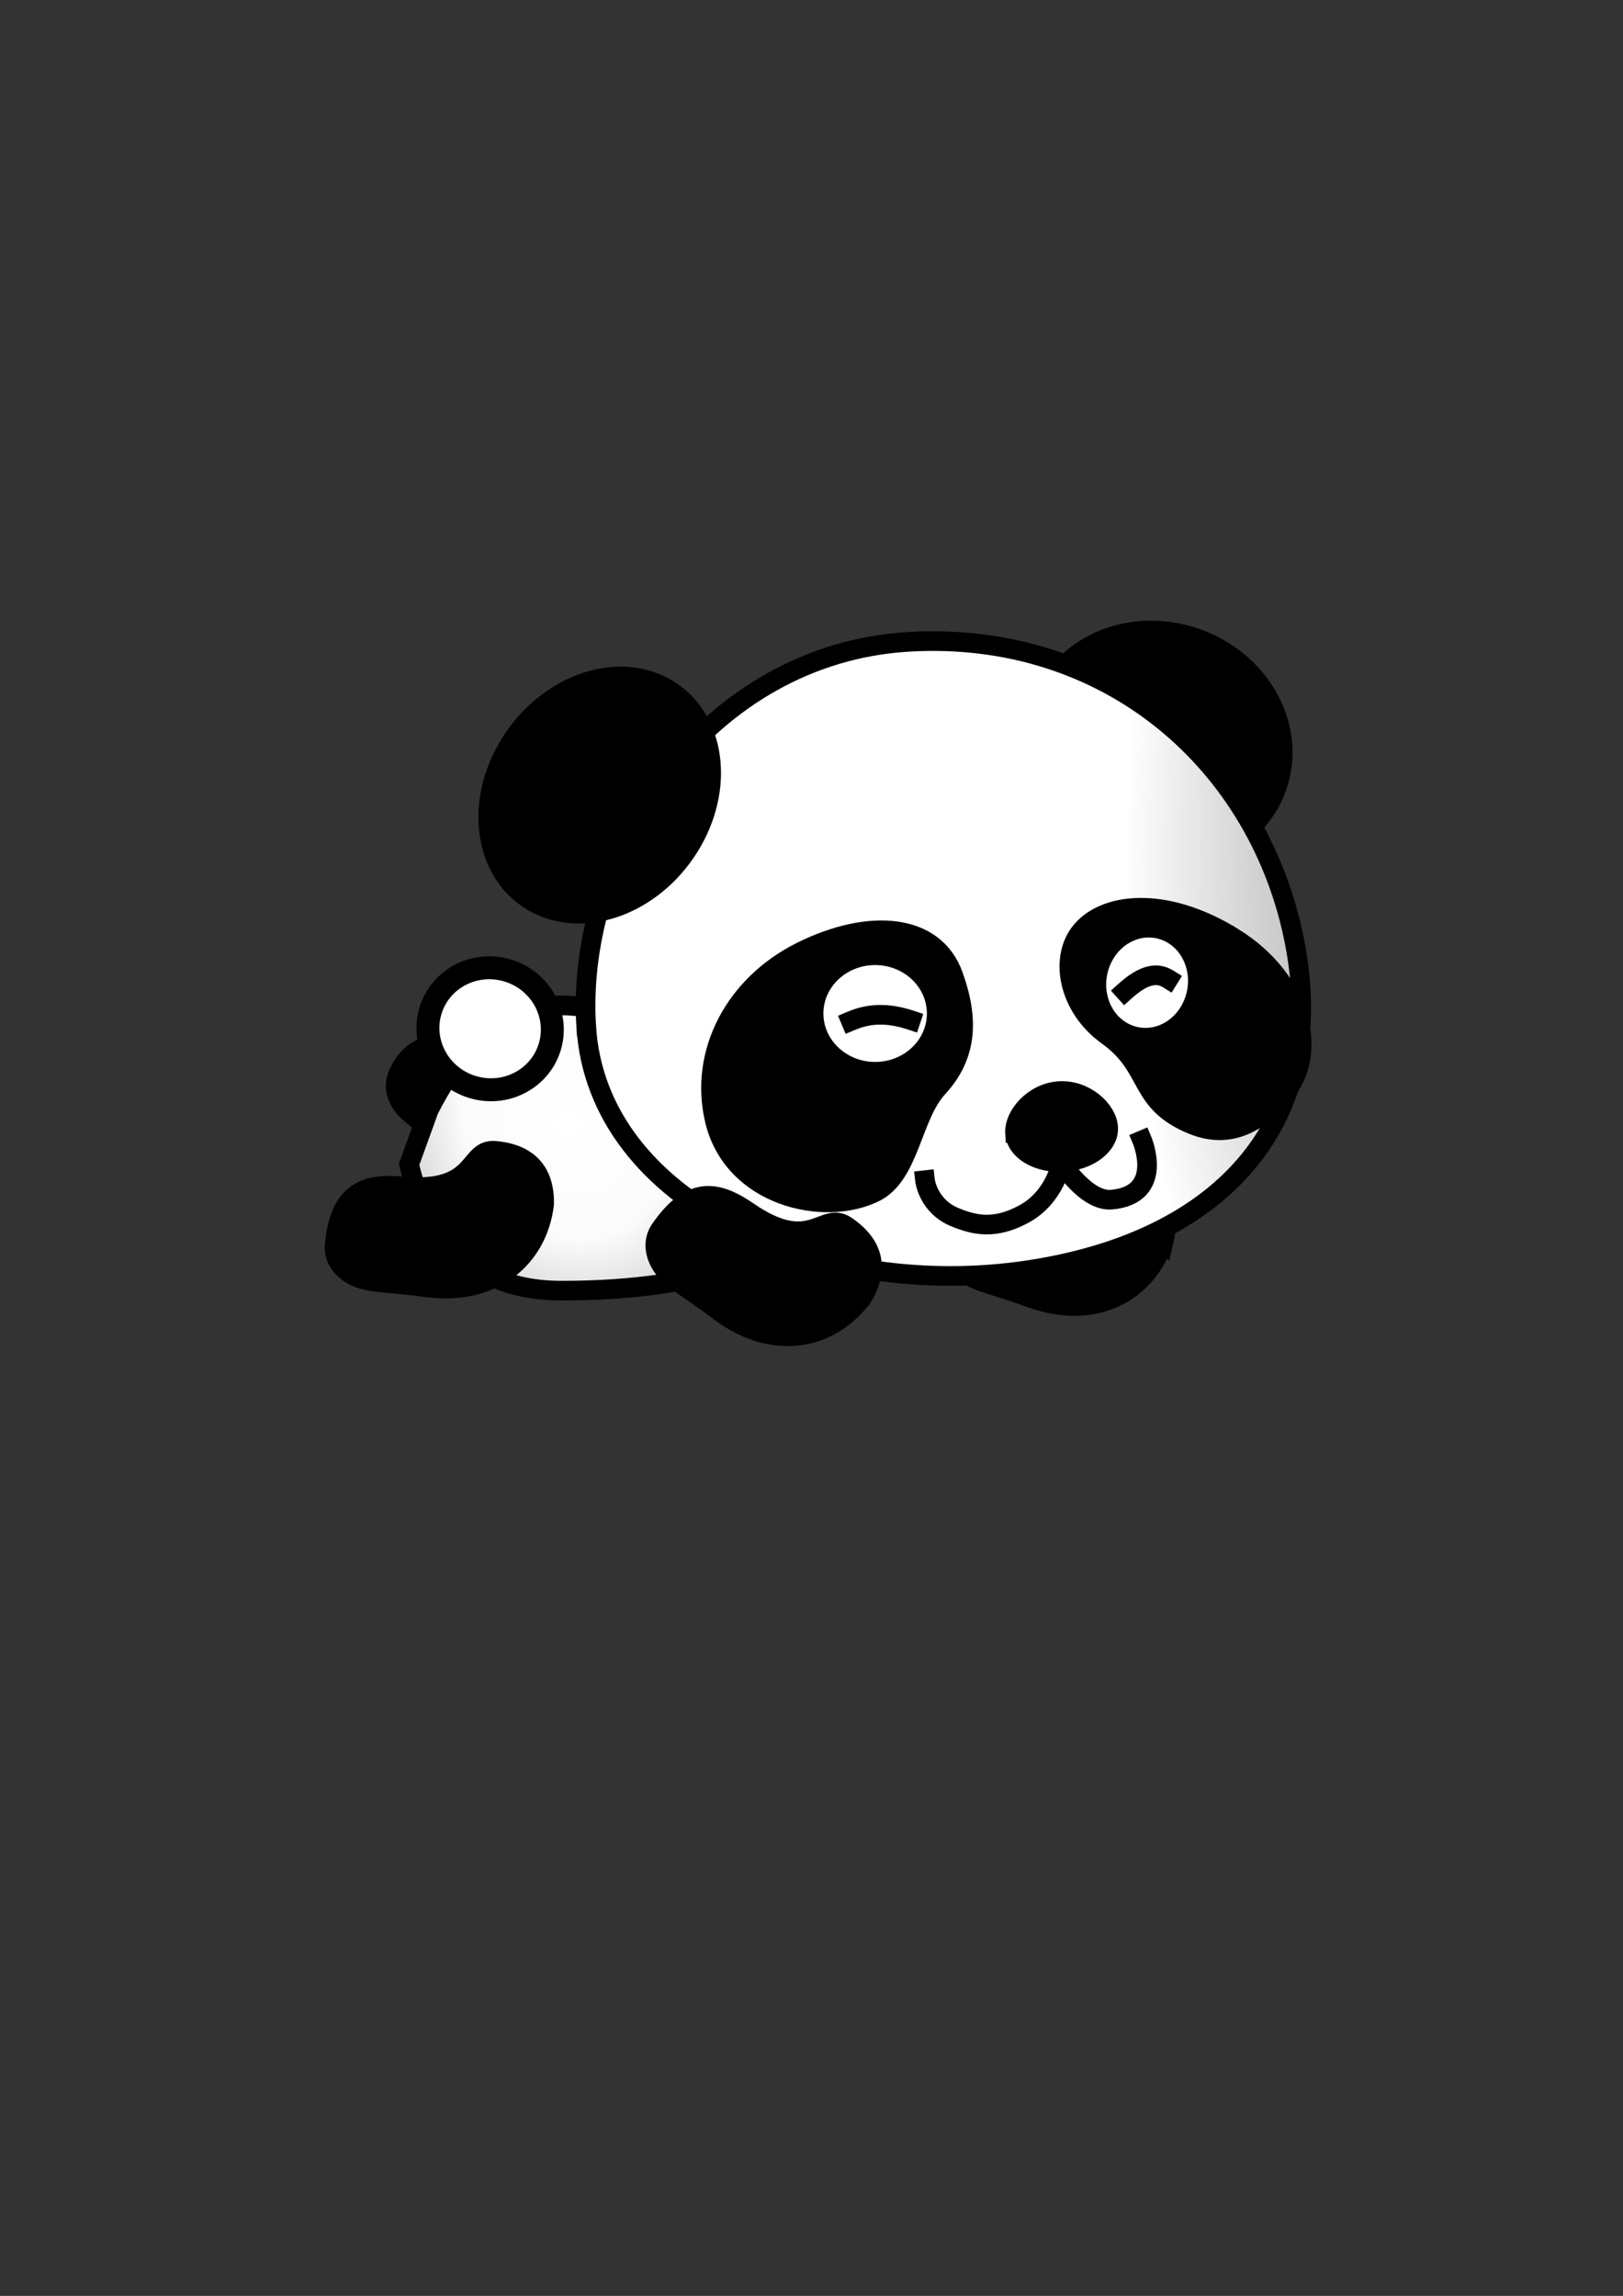
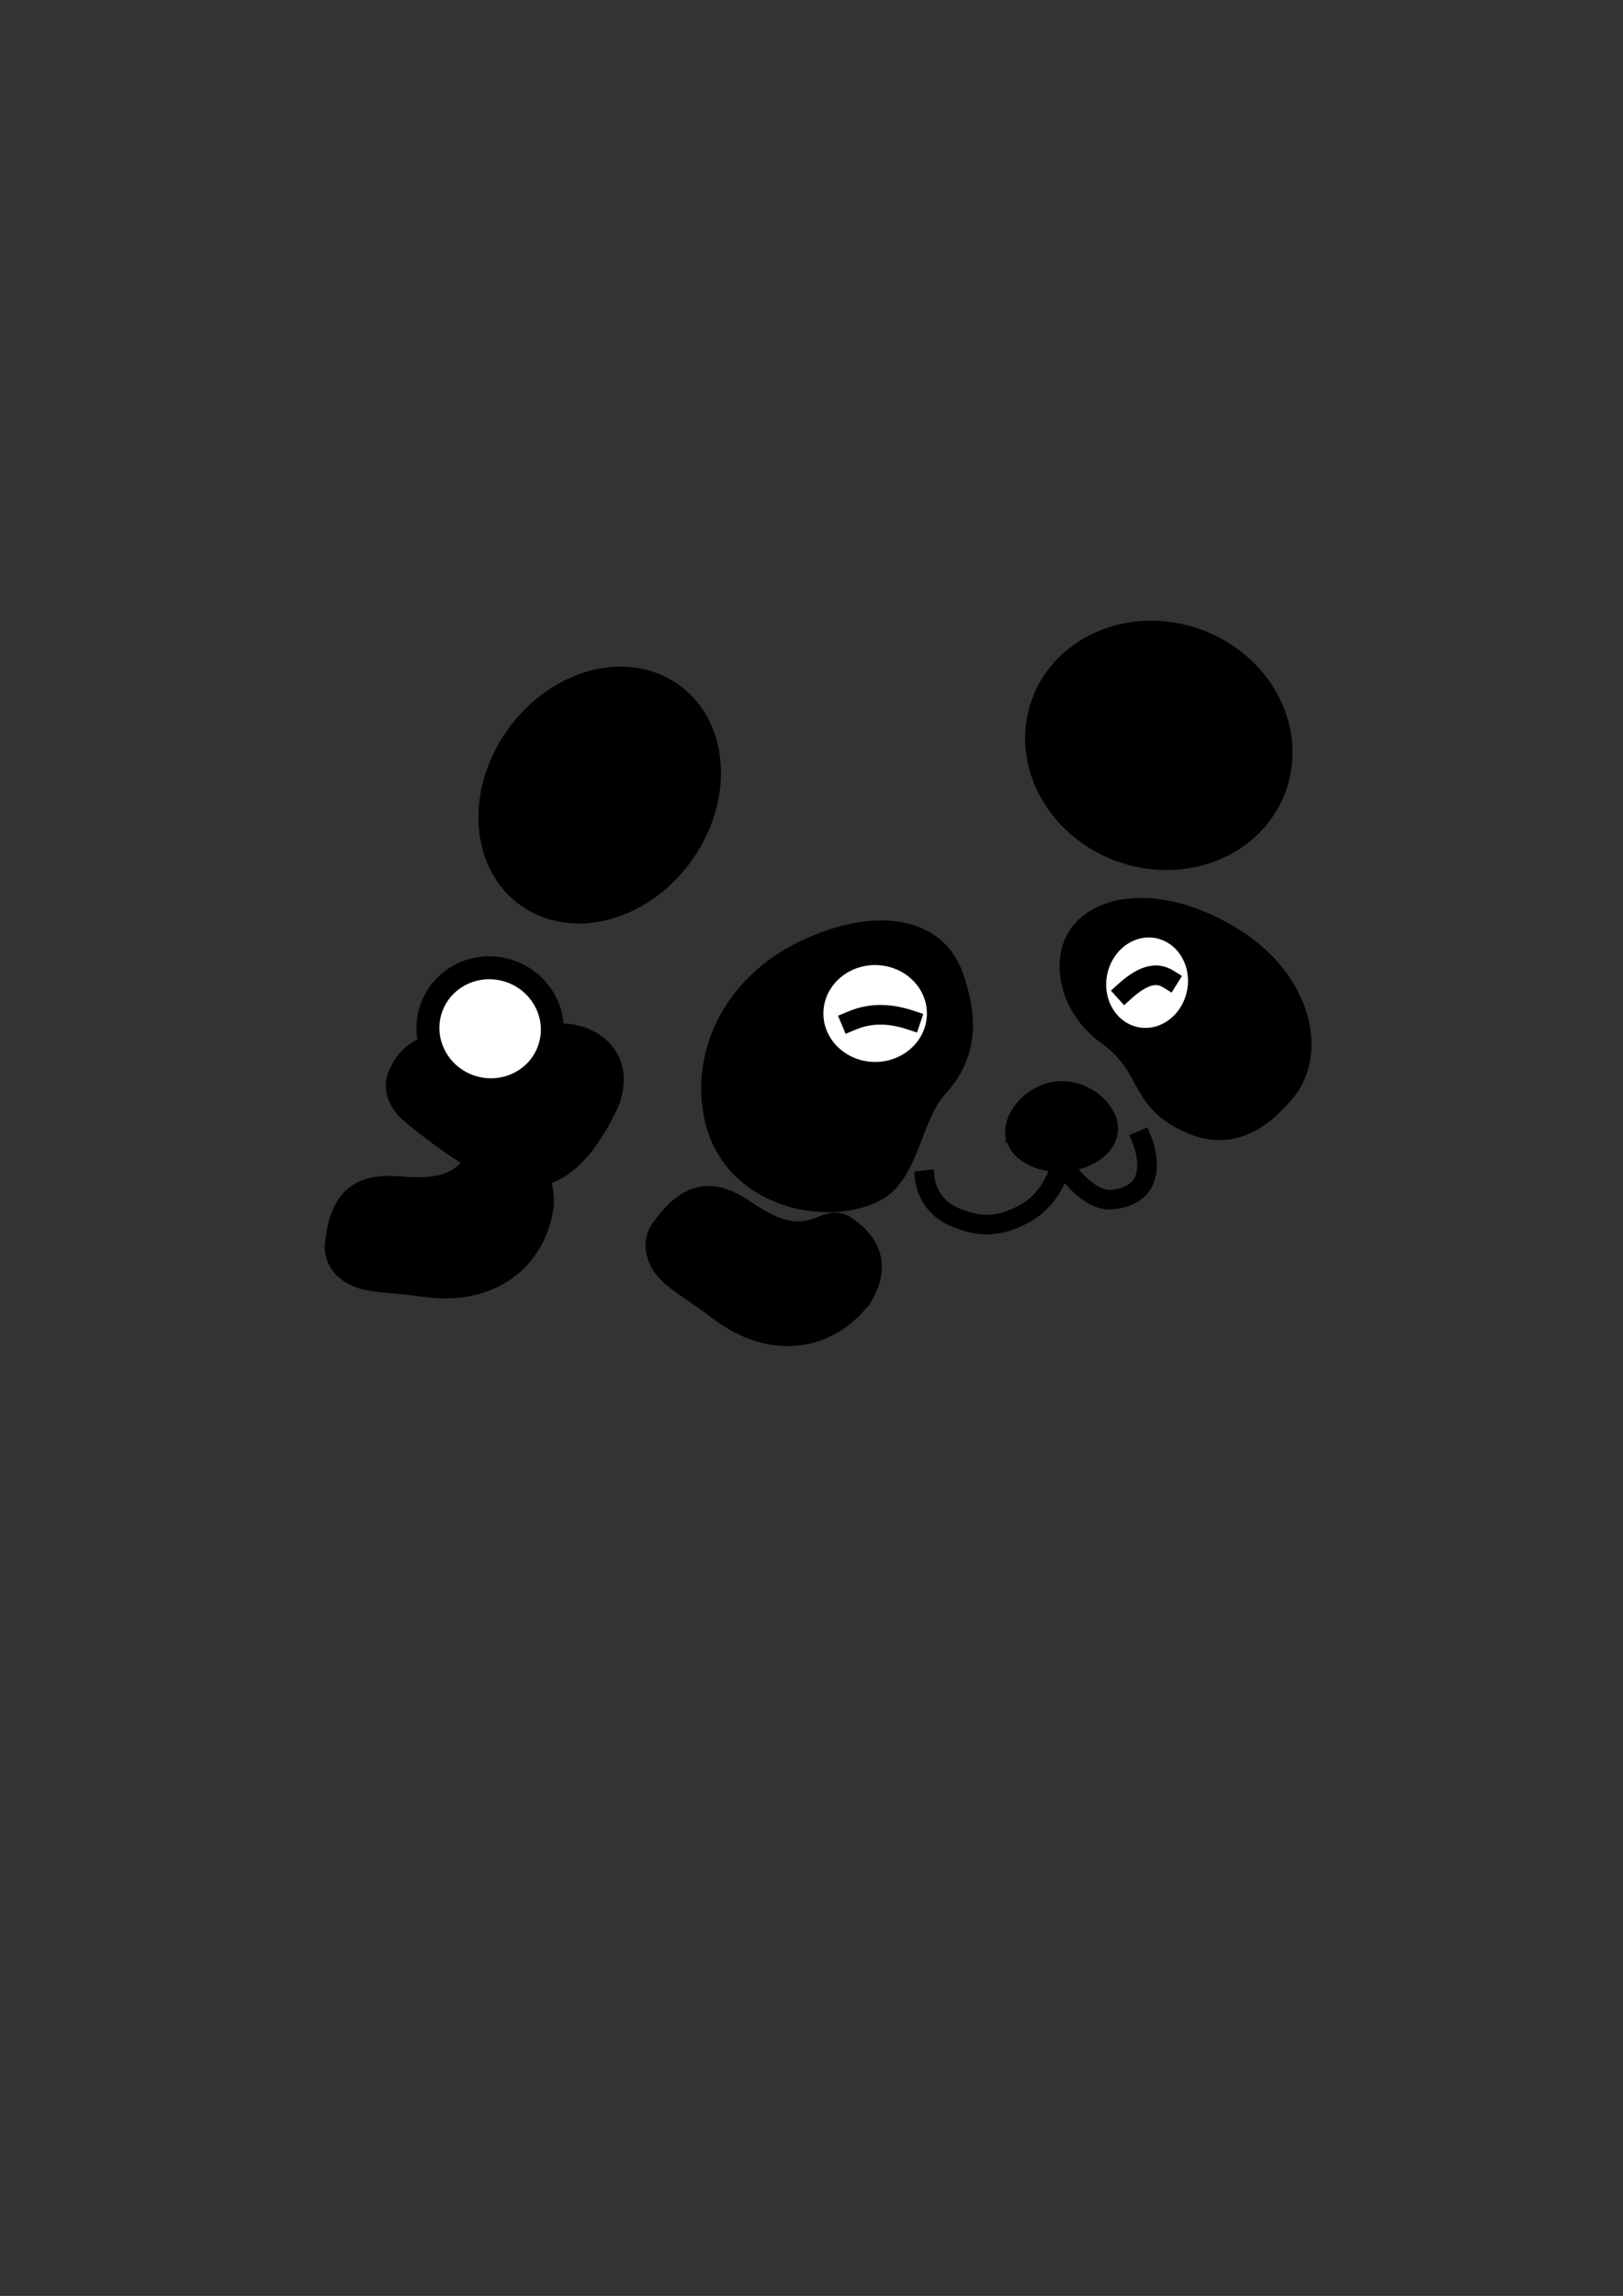
<svg xmlns="http://www.w3.org/2000/svg" width="744.09" height="1052.4">
  <rect width="100%" height="100%" fill="#333333" stroke="none" />
  <defs>
    <radialGradient id="radialGradient3413" gradientUnits="userSpaceOnUse" cy="250.66" cx="97.428" gradientTransform="matrix(1.916 .349 .511 -2.805 531.32 1001.8)" r="167.98">
      <stop id="stop3348" stop-color="#fff" offset="0" />
      <stop id="stop3350" stop-color="#fbfbfb" offset=".29" />
      <stop id="stop3352" stop-color="#cbcbcb" offset=".499" />
      <stop id="stop3354" stop-color="#a7a7a7" offset=".58" />
      <stop id="stop3356" stop-color="#aaa" offset=".661" />
      <stop id="stop3358" stop-color="#fff" offset="1" />
    </radialGradient>
    <radialGradient id="radialGradient3409" gradientUnits="userSpaceOnUse" cy="192.85" cx="111.45" gradientTransform="matrix(-.707 -2.079 -1.804 .532 682.01 628.63)" r="97.161">
      <stop id="stop3845" stop-color="#fff" offset="0" />
      <stop id="stop3847" stop-color="#fbfbfb" offset=".255" />
      <stop id="stop3849" stop-color="#cbcbcb" offset=".463" />
      <stop id="stop3851" stop-color="#a7a7a7" offset=".56" />
      <stop id="stop3853" stop-color="#aaa" offset=".705" />
      <stop id="stop3855" stop-color="#fff" offset="1" />
    </radialGradient>
    <radialGradient id="svg_1" y2="1" gradientUnits="userSpaceOnUse" cy="410.73" cx="-207.87" gradientTransform="matrix(2.273 .695 -.525 1.703 482.96 -135.01)" y1="1" r="37.908">
      <stop id="stop4076-1" stop-color="#fff" offset="0" />
      <stop id="stop4084-2" stop-color="#fbfbfb" offset=".18" />
      <stop id="stop4088-3" stop-color="#cbcbcb" offset=".381" />
      <stop id="stop4086-3" stop-color="#a7a7a7" offset=".5" />
      <stop id="stop4082-4" stop-color="#aaa" offset=".571" />
      <stop id="stop4078-1" stop-color="#fff" offset="1" />
    </radialGradient>
  </defs>
  <g id="layer1">
    <g id="g3389" transform="matrix(1 -.022 .022 1 -6.185 21.556)">
      <g stroke-linecap="square" stroke="#000">
        <g stroke-width="9">
          <path id="path3133-6-4-6-9-5-8" d="m274.9 489.73c-11.247 22.459-27.844 43.41-55.118 29.228-14.967-7.782-31.736-21.852-37.016-26.742-4.588-4.25-7.508-10.922-4.596-17.212 10.914-23.58 34.134-9.541 48.602-2.826 31.808 14.762 6.124-22.324 35.402-12.93 7.388 2.37 20.047 11.318 12.726 30.483h0z" />
-           <path id="path3133-6-4-6-9-5-7" d="m527.39 559.1c-8.707 23.56-32.741 35.617-61.41 24.523-15.733-6.088-24.104-7.633-29.89-11.912-5.028-3.719-8.664-10.029-6.463-16.602 8.252-24.638 21.68-23.973 36.798-18.892 33.24 11.172 32.418-10.306 44.961-6.014 7.341 2.512 21.171 9.043 16.004 28.897z" />
-           <path id="path3133-6-8-5" fill="url(#radialGradient3409)" d="m286.59 452.46c-43.105-17.015-70.308-6.048-94.585 38.887l-9.601 24.806c5.242 26.019 22.019 58.321 68.348 59.419 67.319 1.597 109.49-15.302 120.88-33.932 4.118-21.446-15.678-61.799-85.045-89.18z" />
        </g>
        <path id="path3683" stroke-width="10.518" fill="url(#svg_1)" d="m229.87 428.47c-14.936-5.083-31.068 2.616-36.03 17.197-4.962 14.581 3.123 30.522 18.06 35.605 14.936 5.083 31.068-2.616 36.03-17.197 4.962-14.581-3.123-30.522-18.06-35.605z" />
        <g id="g3374">
          <path id="path4104-4-5" stroke-width="20.998" d="m482.25 313.3c-9.156 23.694 4.874 51.171 31.337 61.37 26.463 10.2 55.338-0.74 64.494-24.435 9.156-23.694-4.874-51.171-31.337-61.37-26.463-10.2-55.338 0.74-64.494 24.435z" />
-           <path id="path3133-8-5-7-1" stroke-width="9" fill="url(#radialGradient3413)" d="m264.93 454.59c3.077 81.874 105.08 128.54 200.15 116.29 91.054-11.73 139.19-66.473 125.4-147.22-14.119-82.677-82.465-145.37-174.2-141.84-91.729 3.528-154.44 90.895-151.36 172.77z" />
          <path id="path4106-8-8-7" stroke-width="19.632" d="m246.66 393.72c20.654 10.726 49.394-0.64 64.191-25.387 14.797-24.746 10.049-53.502-10.606-64.228-20.654-10.726-49.394 0.64-64.191 25.387-14.797 24.746-10.049 53.502 10.606 64.228z" />
          <g stroke-width="9">
            <path id="path4134-2-8-1" d="m460.37 507.93c0.302 8.03 10.119 14.18 21.913 13.726 11.794-0.454 21.121-7.339 20.819-15.37-0.302-8.03-10.247-17.578-22.041-17.124-11.794 0.454-20.994 10.737-20.692 18.768z" />
            <path id="path4137-4-1" fill="none" d="m518.53 512.54s10.024 25.174-14.552 26.884c-11.635 0.82-22.704-17.493-22.704-17.493s-3.031 15.81-17.927 23.341c-13.291 6.719-22.338 4.556-31.339 0.636-12.341-5.374-13.38-17.282-13.38-17.282" />
            <path id="path4111-2-7-2" d="m562.51 420.66c31.11 20.349 37.466 53.789 22.06 71.292-11.312 12.852-25.178 21.547-42.71 13.942-25.361-11.001-17.781-26.394-38.055-41.63-17.816-13.389-21.053-35.288-11.922-47.113 10.917-14.14 39.518-16.84 70.627 3.509z" />
            <path id="path7046-3-1-6" fill="#fff" d="m500.06 448.34c3.601 13.198 16.532 20.345 28.864 15.954 12.332-4.391 19.418-18.665 15.817-31.863-3.601-13.198-16.532-20.345-28.864-15.954-12.332 4.391-19.418 18.665-15.817 31.863z" />
            <path id="path8989-4-5-1" fill="none" d="m532.22 438.95c-4.665-3.054-10.596-3.067-20.128 5.174" />
            <path id="path4113-1-7-2-2" d="m364.48 422.56c-31.211 14.59-48.266 45.613-41.534 76.615 7.595 34.971 49.024 45.534 72.62 34.45 16.079-7.553 17.677-34.587 29.789-47.15 13.961-14.481 15.059-31.072 8.306-51.319-8.122-24.349-37.971-27.186-69.182-12.595z" />
-             <path id="path8987-3-1-13-2" fill="#fff" d="m369.29 450.32c-0.792 14.716 11.19 27.304 26.745 28.097 15.555 0.794 28.823-10.506 29.615-25.222 0.792-14.716-11.19-27.304-26.745-28.097-15.555-0.794-28.823 10.506-29.615 25.222z" />
+             <path id="path8987-3-1-13-2" fill="#fff" d="m369.29 450.32c-0.792 14.716 11.19 27.304 26.745 28.097 15.555 0.794 28.823-10.506 29.615-25.222 0.792-14.716-11.19-27.304-26.745-28.097-15.555-0.794-28.823 10.506-29.615 25.222" />
            <path id="path9960-8-4-5-2" fill="none" d="m413.75 455.16c-13.333-4.791-22.039-2.355-27.477-0.214" />
          </g>
        </g>
        <g stroke-width="9">
          <path id="path3133-6-4-6-9-5-8-3" d="m389.01 581.25c-15.262 19.95-41.781 24.391-65.909 5.343-13.241-10.453-20.786-14.395-25.054-20.19-3.709-5.035-5.325-12.136-1.285-17.769 15.145-21.114 27.78-16.522 40.731-7.212 28.473 20.468 34.015-0.298 44.737 7.499 6.275 4.563 17.567 14.879 6.78 32.33z" />
          <path id="path3133-6-4-6-9-5" d="m243.87 535.72c-3.533 24.868-24.478 41.73-54.843 36.943-16.664-2.627-25.173-2.368-31.732-5.329-5.7-2.573-10.587-7.972-9.824-14.862 2.861-25.826 16.126-28.012 31.977-26.239 34.849 3.897 29.509-16.922 42.676-15.377 7.706 0.904 22.604 4.367 21.747 24.864z" />
        </g>
      </g>
    </g>
  </g>
</svg>